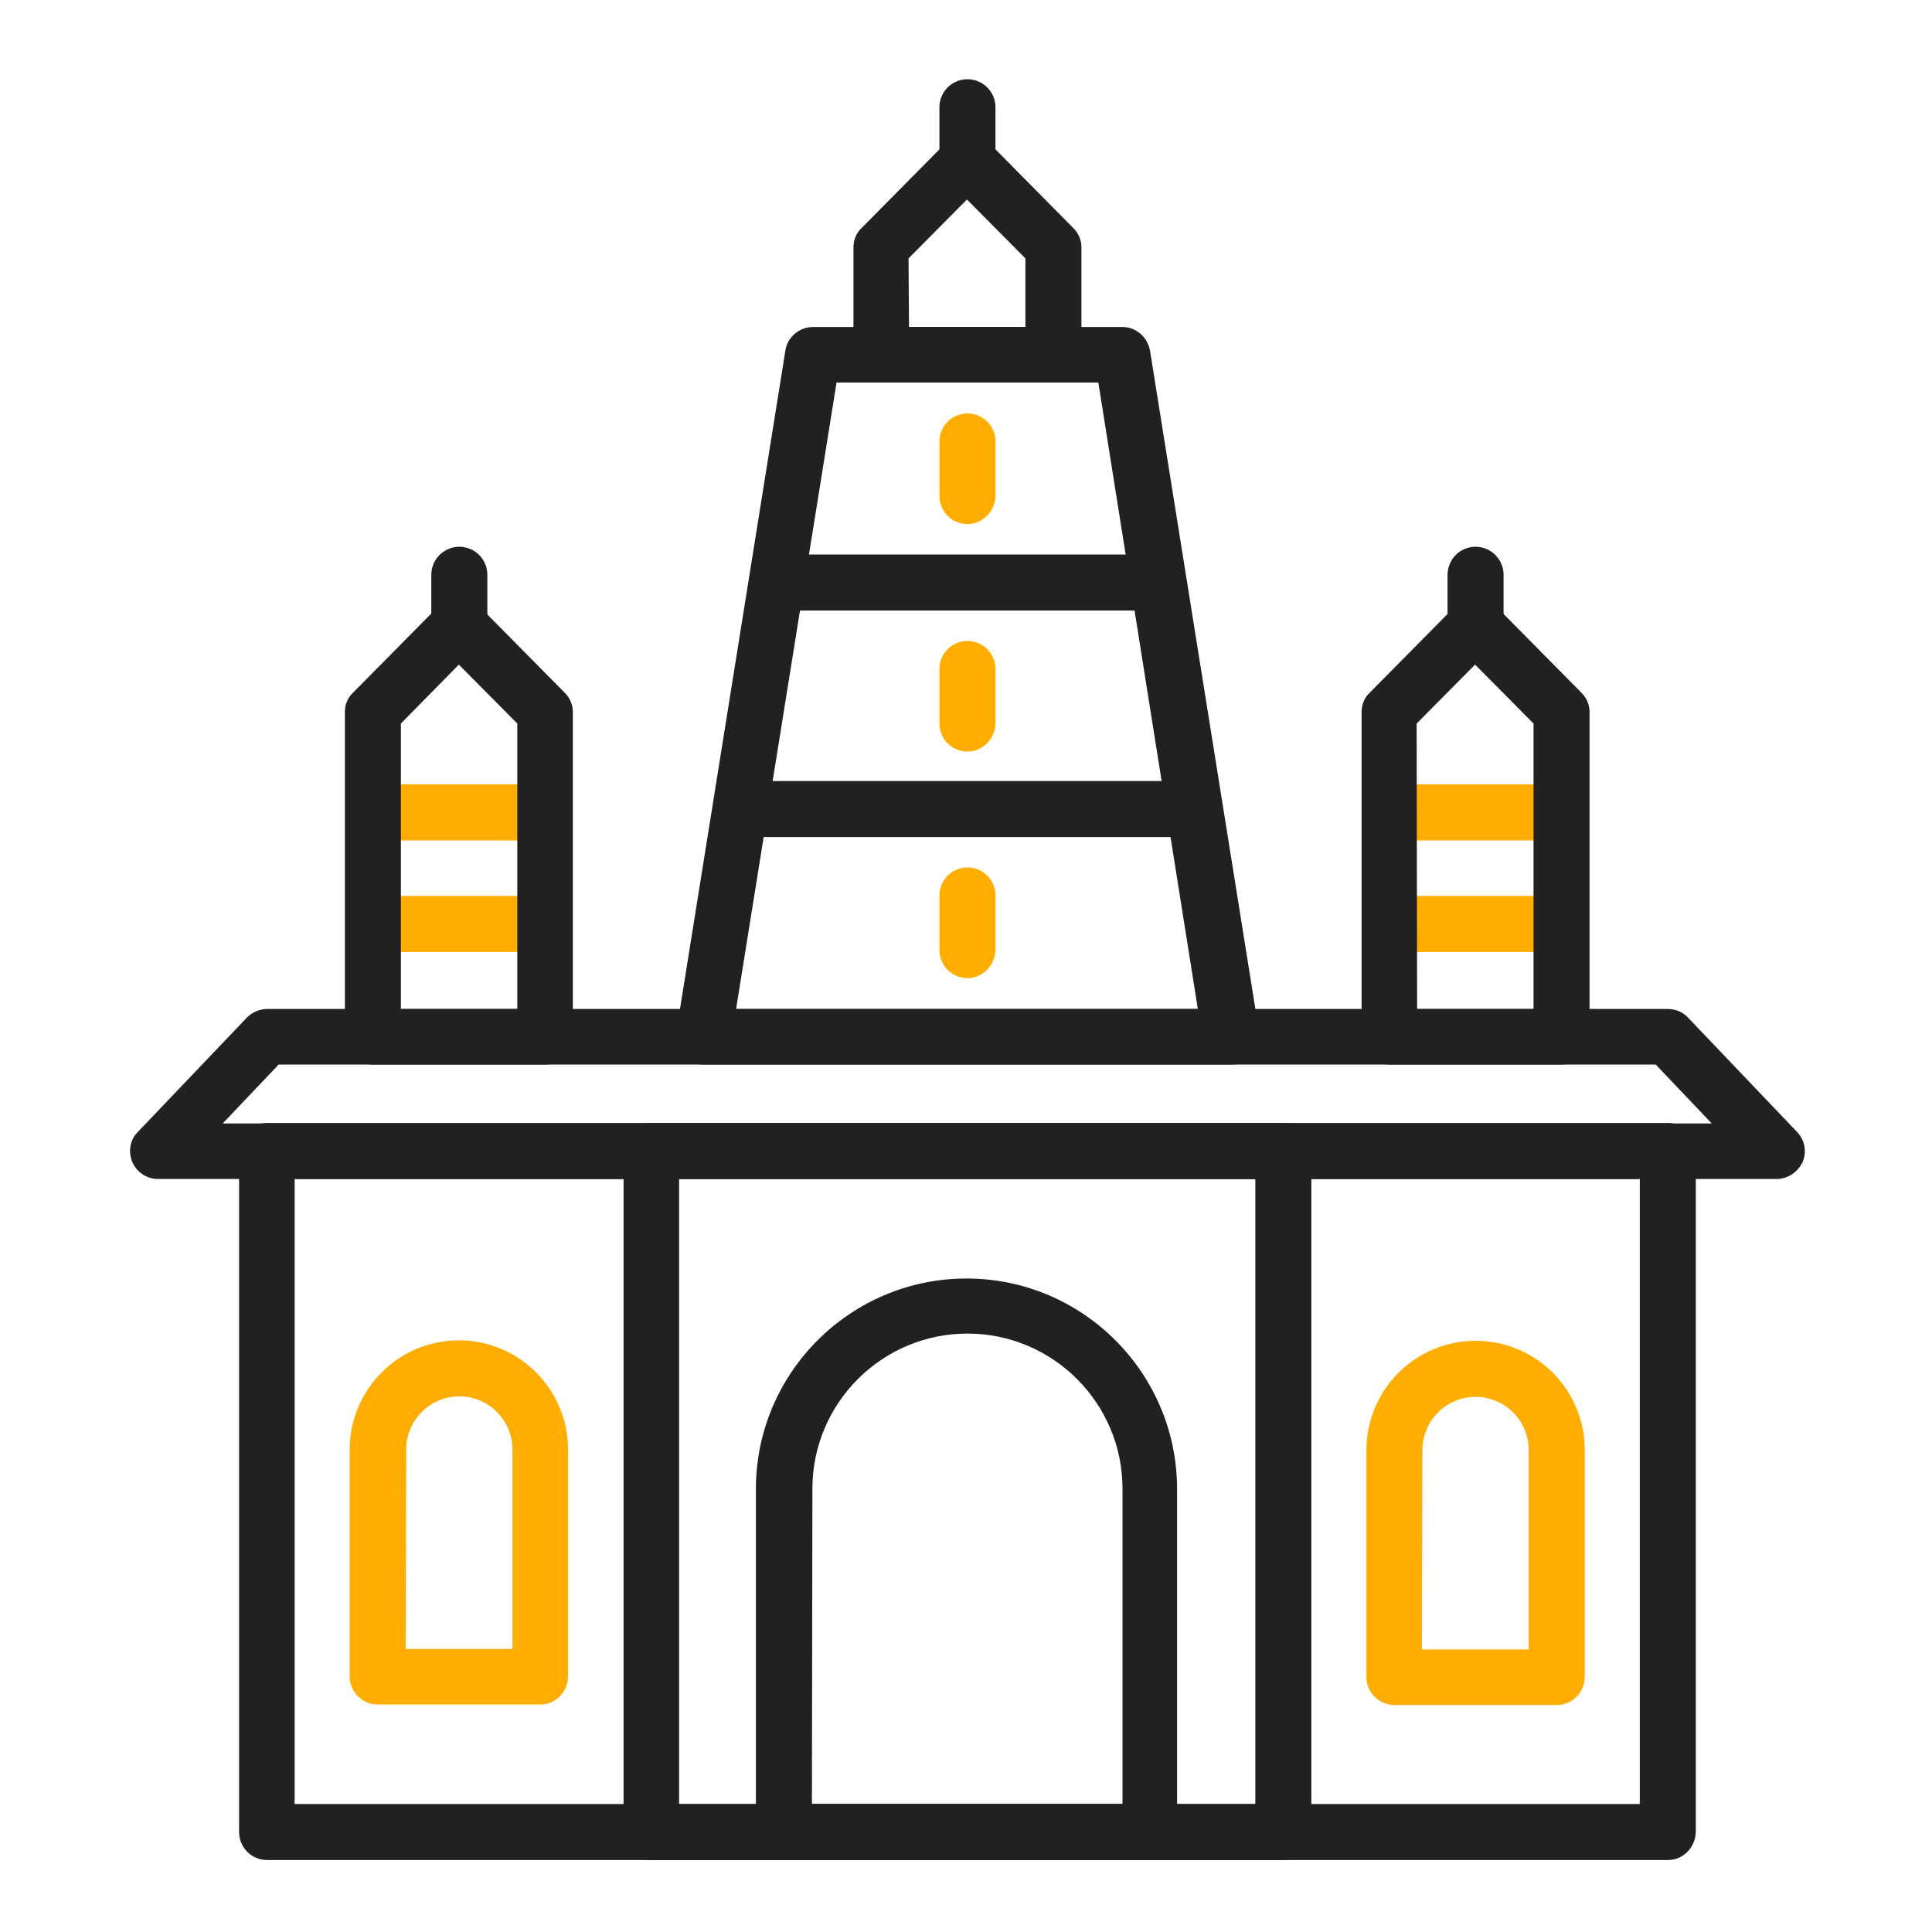
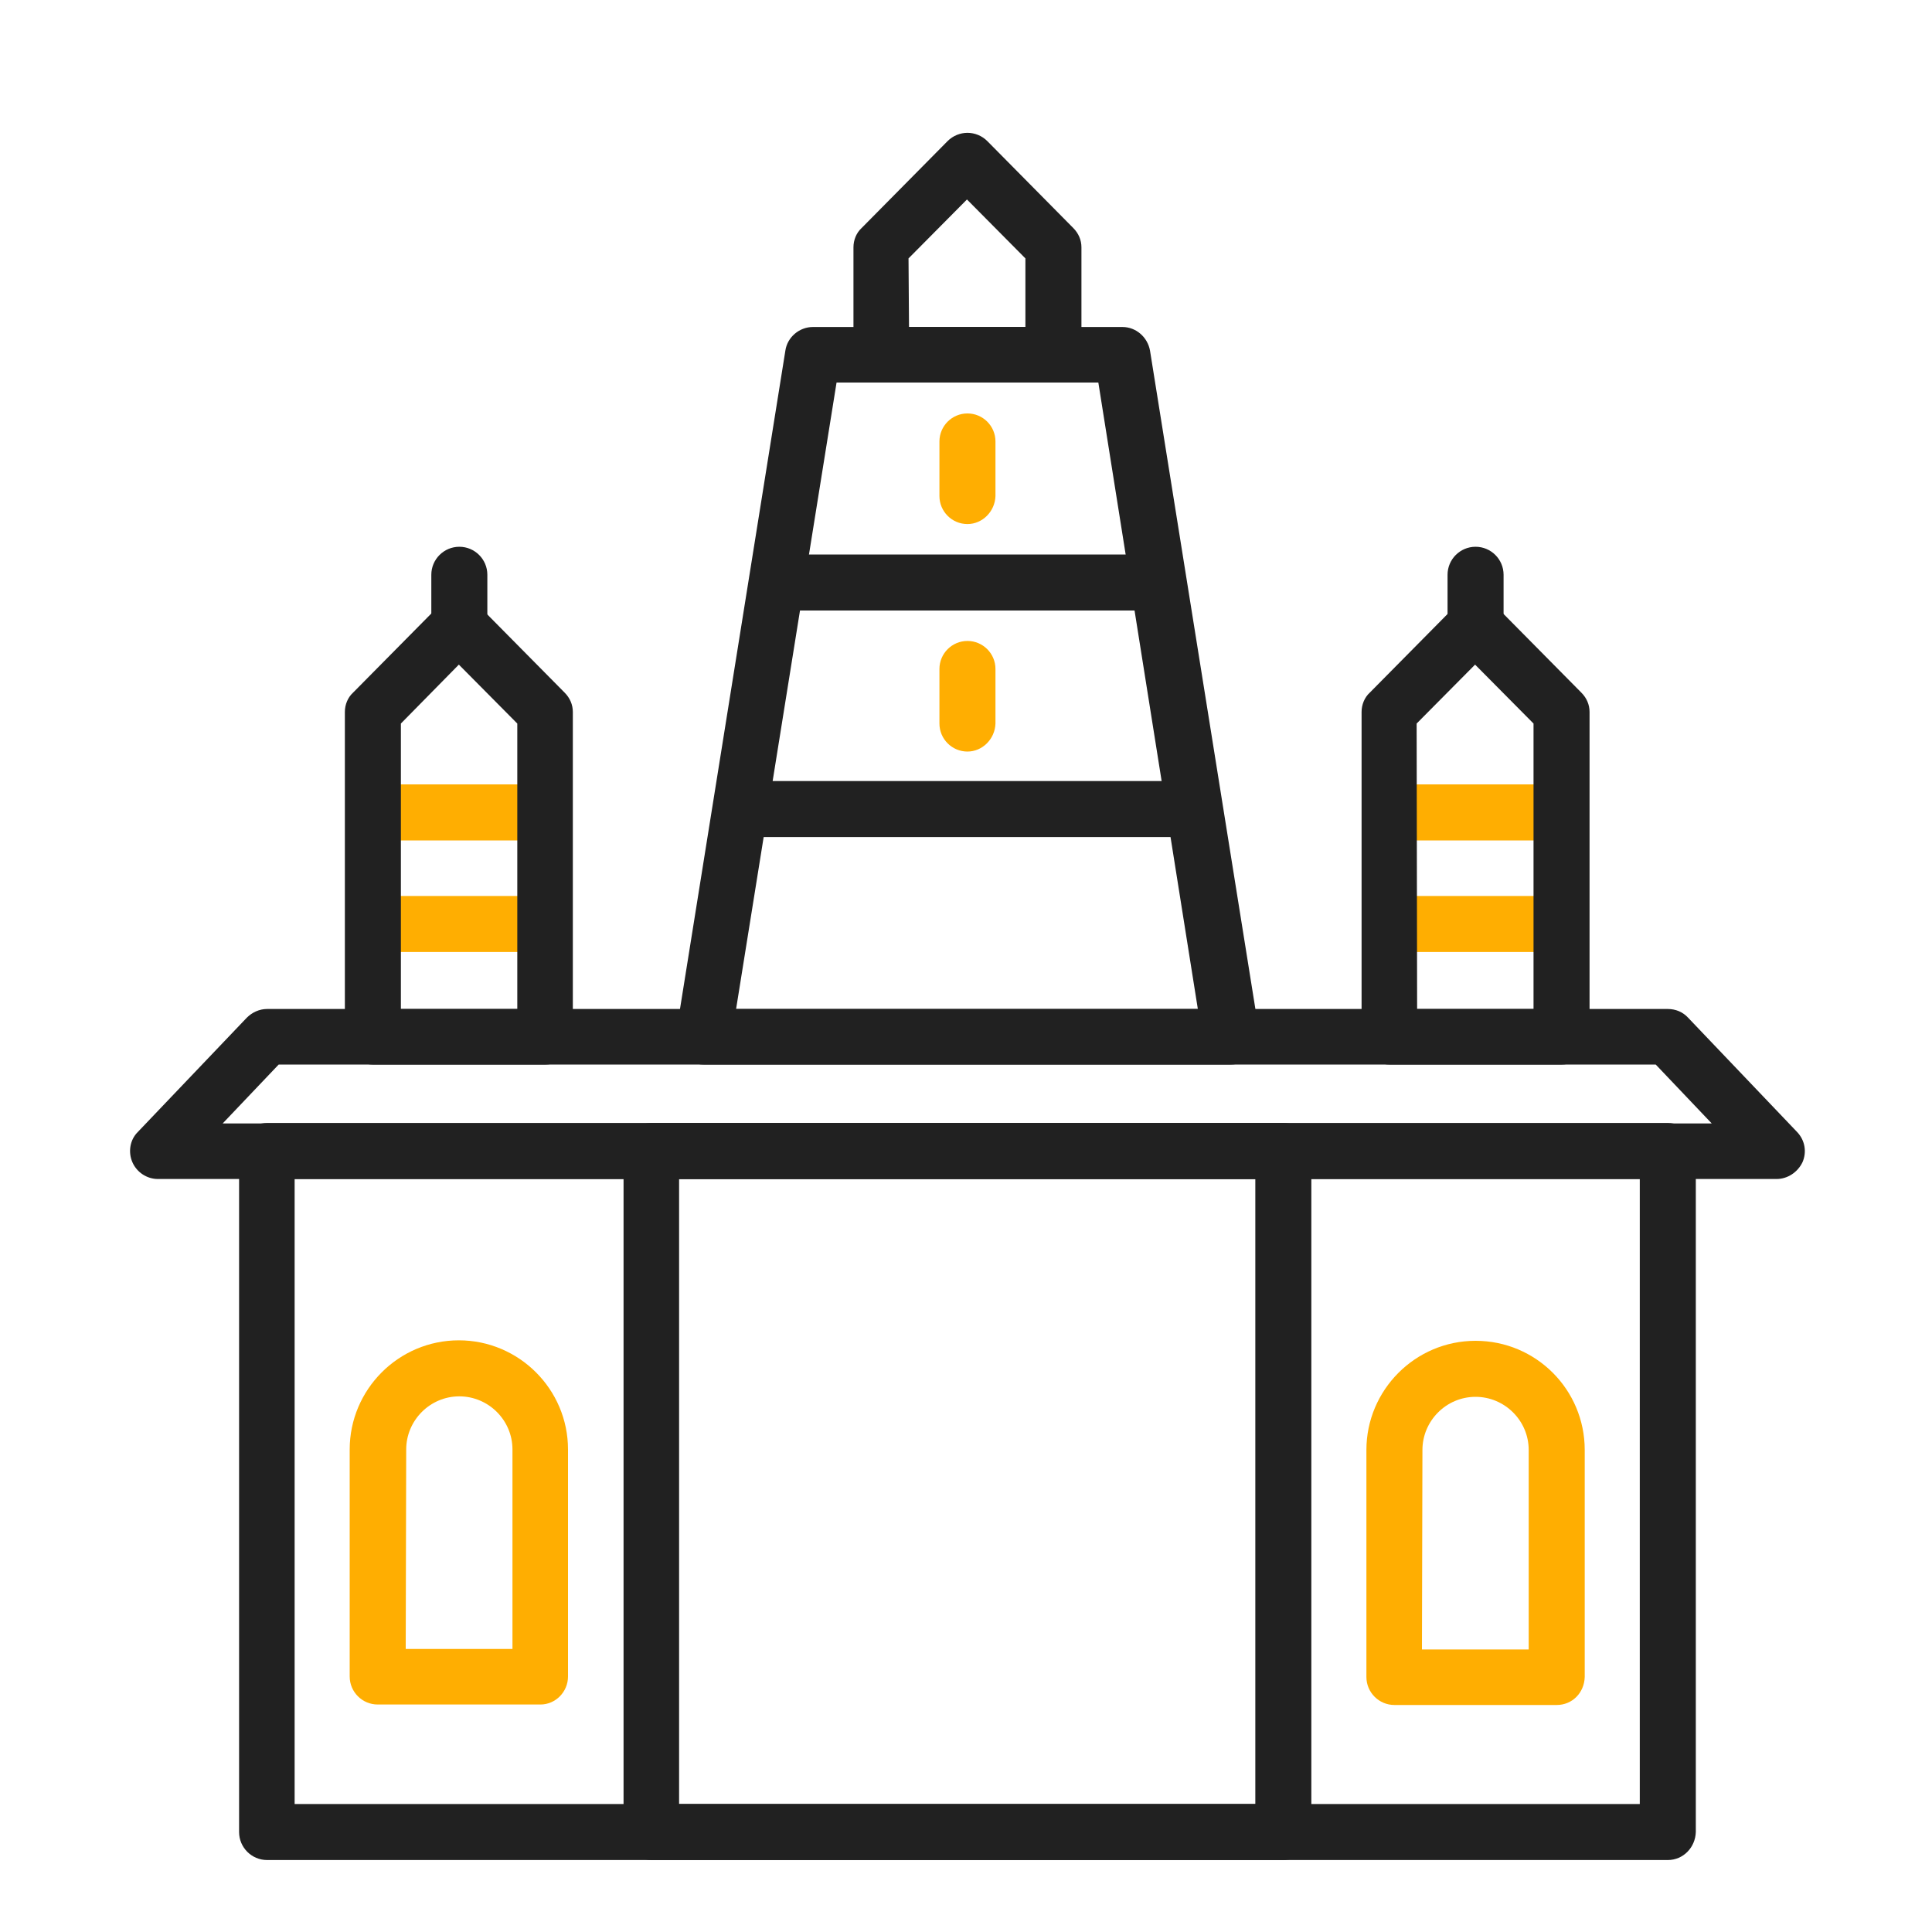
<svg xmlns="http://www.w3.org/2000/svg" width="200" height="200" viewBox="0 0 200 200" fill="none">
  <path fill-rule="evenodd" clip-rule="evenodd" d="M56 87H39.05C37.55 87 36.3 85.7 36.3 84.1C36.3 82.5 37.55 81.2 39.05 81.2H56C57.5 81.2 58.75 82.5 58.75 84.1C58.75 85.7 57.5 87 56 87Z" fill="#FFAE01" />
  <path fill-rule="evenodd" clip-rule="evenodd" d="M56 98.55H39.05C37.55 98.55 36.3 97.25 36.3 95.65C36.3 94.05 37.55 92.75 39.05 92.75H56C57.5 92.75 58.75 94.05 58.75 95.65C58.75 97.25 57.5 98.55 56 98.55Z" fill="#FFAE01" />
  <path fill-rule="evenodd" clip-rule="evenodd" d="M161.35 87H144.15C142.6 87 141.35 85.7 141.35 84.1C141.35 82.5 142.6 81.2 144.15 81.2H161.35C162.9 81.2 164.15 82.5 164.15 84.1C164.1 85.75 162.85 87 161.35 87Z" fill="#FFAE01" />
  <path fill-rule="evenodd" clip-rule="evenodd" d="M161.35 98.55H144.15C142.6 98.55 141.35 97.25 141.35 95.65C141.35 94.05 142.6 92.75 144.15 92.75H161.35C162.9 92.75 164.15 94.05 164.15 95.65C164.1 97.25 162.85 98.55 161.35 98.55Z" fill="#FFAE01" />
  <path fill-rule="evenodd" clip-rule="evenodd" d="M47.55 67.601C45.95 67.601 44.65 66.301 44.65 64.701V59.501C44.65 57.901 45.95 56.601 47.55 56.601C49.15 56.601 50.45 57.901 50.45 59.501V64.751C50.45 66.351 49.15 67.601 47.55 67.601Z" fill="#212121" />
  <path fill-rule="evenodd" clip-rule="evenodd" d="M152.75 67.601C151.15 67.601 149.85 66.301 149.85 64.701V59.501C149.85 57.901 151.15 56.601 152.75 56.601C154.35 56.601 155.65 57.901 155.65 59.501V64.751C155.6 66.351 154.3 67.601 152.75 67.601Z" fill="#212121" />
-   <path fill-rule="evenodd" clip-rule="evenodd" d="M100.15 19.25C98.55 19.25 97.25 17.95 97.25 16.35V11.1C97.25 9.5 98.55 8.2 100.15 8.2C101.75 8.2 103.05 9.5 103.05 11.1V16.35C103 17.95 101.7 19.25 100.15 19.25Z" fill="#212121" />
  <path fill-rule="evenodd" clip-rule="evenodd" d="M172.65 192.55H27.65C26.05 192.55 24.75 191.25 24.75 189.65V119.15C24.75 117.55 26.05 116.25 27.65 116.25H172.65C174.25 116.25 175.55 117.55 175.55 119.15V189.65C175.5 191.25 174.25 192.55 172.65 192.55ZM30.5 186.75H169.75V122.05H30.5V186.75Z" fill="#212121" />
  <path fill-rule="evenodd" clip-rule="evenodd" d="M132.85 192.55H67.45C65.85 192.55 64.55 191.25 64.55 189.65V119.15C64.55 117.55 65.85 116.25 67.45 116.25H132.85C134.45 116.25 135.75 117.55 135.75 119.15V189.65C135.7 191.25 134.4 192.55 132.85 192.55ZM70.3 186.75H129.95V122.05H70.3V186.75Z" fill="#212121" />
-   <path fill-rule="evenodd" clip-rule="evenodd" d="M119.05 192.551H81.15C79.55 192.551 78.25 191.251 78.25 189.651V154.151C78.25 142.101 88.05 132.351 100.05 132.351C112.1 132.351 121.85 142.151 121.85 154.151V189.651C121.95 191.251 120.65 192.551 119.05 192.551ZM84.05 186.751H116.2V154.101C116.2 145.251 109 138.051 100.15 138.051C91.3 138.051 84.1 145.251 84.1 154.101L84.05 186.751Z" fill="#212121" />
  <path fill-rule="evenodd" clip-rule="evenodd" d="M183.9 122.05H16.35C15.2 122.05 14.15 121.35 13.7 120.3C13.25 119.25 13.45 118 14.25 117.2L25.55 105.35C26.1 104.8 26.85 104.45 27.65 104.45H172.65C173.45 104.45 174.2 104.75 174.75 105.35L186.05 117.2C186.85 118.05 187.05 119.25 186.6 120.3C186.1 121.35 185.05 122.05 183.9 122.05ZM23.05 116.3H177.2L171.4 110.2H28.85L23.05 116.3Z" fill="#212121" />
  <path fill-rule="evenodd" clip-rule="evenodd" d="M55.95 176.45H39.1C37.5 176.45 36.2 175.15 36.2 173.55V150.05C36.2 143.85 41.25 138.75 47.5 138.75C53.7 138.75 58.8 143.8 58.8 150.05V173.55C58.8 175.15 57.5 176.45 55.95 176.45ZM42 170.7H53.05V150.05C53.05 147 50.55 144.55 47.55 144.55C44.5 144.55 42.05 147.05 42.05 150.05L42 170.7Z" fill="#FFAE01" />
  <path fill-rule="evenodd" clip-rule="evenodd" d="M161.15 176.5H144.35C142.75 176.5 141.45 175.2 141.45 173.6V150.1C141.45 143.9 146.5 138.8 152.75 138.8C159 138.8 164.05 143.85 164.05 150.1V173.6C164 175.25 162.75 176.5 161.15 176.5ZM147.2 170.75H158.25V150.1C158.25 147.05 155.75 144.6 152.75 144.6C149.7 144.6 147.25 147.1 147.25 150.1L147.2 170.75Z" fill="#FFAE01" />
  <path fill-rule="evenodd" clip-rule="evenodd" d="M161.65 110.201H143.85C142.25 110.201 140.95 108.901 140.95 107.301V73.701C140.95 72.951 141.25 72.201 141.8 71.701L150.7 62.701C151.25 62.151 152 61.851 152.75 61.851C153.5 61.851 154.25 62.151 154.8 62.701L163.7 71.701C164.25 72.251 164.55 72.951 164.55 73.701V107.301C164.5 108.901 163.25 110.201 161.65 110.201ZM146.7 104.451H158.75V74.901L152.7 68.801L146.65 74.901L146.7 104.451Z" fill="#212121" />
  <path fill-rule="evenodd" clip-rule="evenodd" d="M56.45 110.201H38.6C37 110.201 35.7 108.901 35.7 107.301V73.701C35.7 72.951 36 72.201 36.55 71.701L45.45 62.701C46 62.151 46.75 61.851 47.5 61.851C48.25 61.851 49 62.151 49.55 62.701L58.45 71.701C59 72.251 59.3 72.951 59.3 73.701V107.301C59.3 108.901 58.05 110.201 56.45 110.201ZM41.5 104.451H53.55V74.901L47.5 68.801L41.5 74.901V104.451Z" fill="#212121" />
  <path fill-rule="evenodd" clip-rule="evenodd" d="M127.4 110.201H72.85C72 110.201 71.2 109.851 70.65 109.201C70.1 108.551 69.85 107.701 70 106.901L81.3 36.301C81.5 34.901 82.75 33.851 84.15 33.851H116.2C117.6 33.851 118.8 34.901 119.05 36.301L130.35 106.901C130.5 107.751 130.25 108.601 129.7 109.201C129.05 109.851 128.25 110.201 127.4 110.201ZM76.2 104.451H124L113.7 39.601H86.6L76.2 104.451Z" fill="#212121" />
  <path fill-rule="evenodd" clip-rule="evenodd" d="M119.4 63.2H80.9C79.35 63.2 78.1 61.9 78.1 60.3C78.1 58.7 79.35 57.4 80.9 57.4H119.4C120.95 57.4 122.2 58.7 122.2 60.3C122.2 61.9 120.95 63.2 119.4 63.2Z" fill="#212121" />
  <path fill-rule="evenodd" clip-rule="evenodd" d="M123.05 86.651H77.25C75.7 86.651 74.45 85.351 74.45 83.751C74.45 82.151 75.7 80.851 77.25 80.851H123.05C124.6 80.851 125.85 82.151 125.85 83.751C125.85 85.351 124.6 86.651 123.05 86.651Z" fill="#212121" />
  <path fill-rule="evenodd" clip-rule="evenodd" d="M100.15 54.25C98.55 54.25 97.25 52.95 97.25 51.35V45.7C97.25 44.1 98.55 42.8 100.15 42.8C101.75 42.8 103.05 44.1 103.05 45.7V51.35C103 52.95 101.7 54.25 100.15 54.25Z" fill="#FFAE01" />
  <path fill-rule="evenodd" clip-rule="evenodd" d="M100.15 77.801C98.55 77.801 97.25 76.501 97.25 74.901V69.251C97.25 67.651 98.55 66.351 100.15 66.351C101.75 66.351 103.05 67.651 103.05 69.251V74.901C103 76.501 101.7 77.801 100.15 77.801Z" fill="#FFAE01" />
-   <path fill-rule="evenodd" clip-rule="evenodd" d="M100.15 101.25C98.55 101.25 97.25 99.95 97.25 98.35V92.7C97.25 91.1 98.55 89.8 100.15 89.8C101.75 89.8 103.05 91.1 103.05 92.7V98.35C103 99.95 101.7 101.25 100.15 101.25Z" fill="#FFAE01" />
  <path fill-rule="evenodd" clip-rule="evenodd" d="M109.05 39.6H91.25C89.65 39.6 88.35 38.3 88.35 36.7V25.6C88.35 24.85 88.65 24.1 89.2 23.6L98.1 14.6C98.65 14.05 99.4 13.75 100.15 13.75C100.9 13.75 101.65 14.05 102.2 14.6L111.1 23.6C111.65 24.15 111.95 24.85 111.95 25.6V36.75C111.9 38.35 110.65 39.6 109.05 39.6ZM94.1 33.85H106.15V26.75L100.1 20.65L94.05 26.75L94.1 33.85Z" fill="#212121" />
</svg>